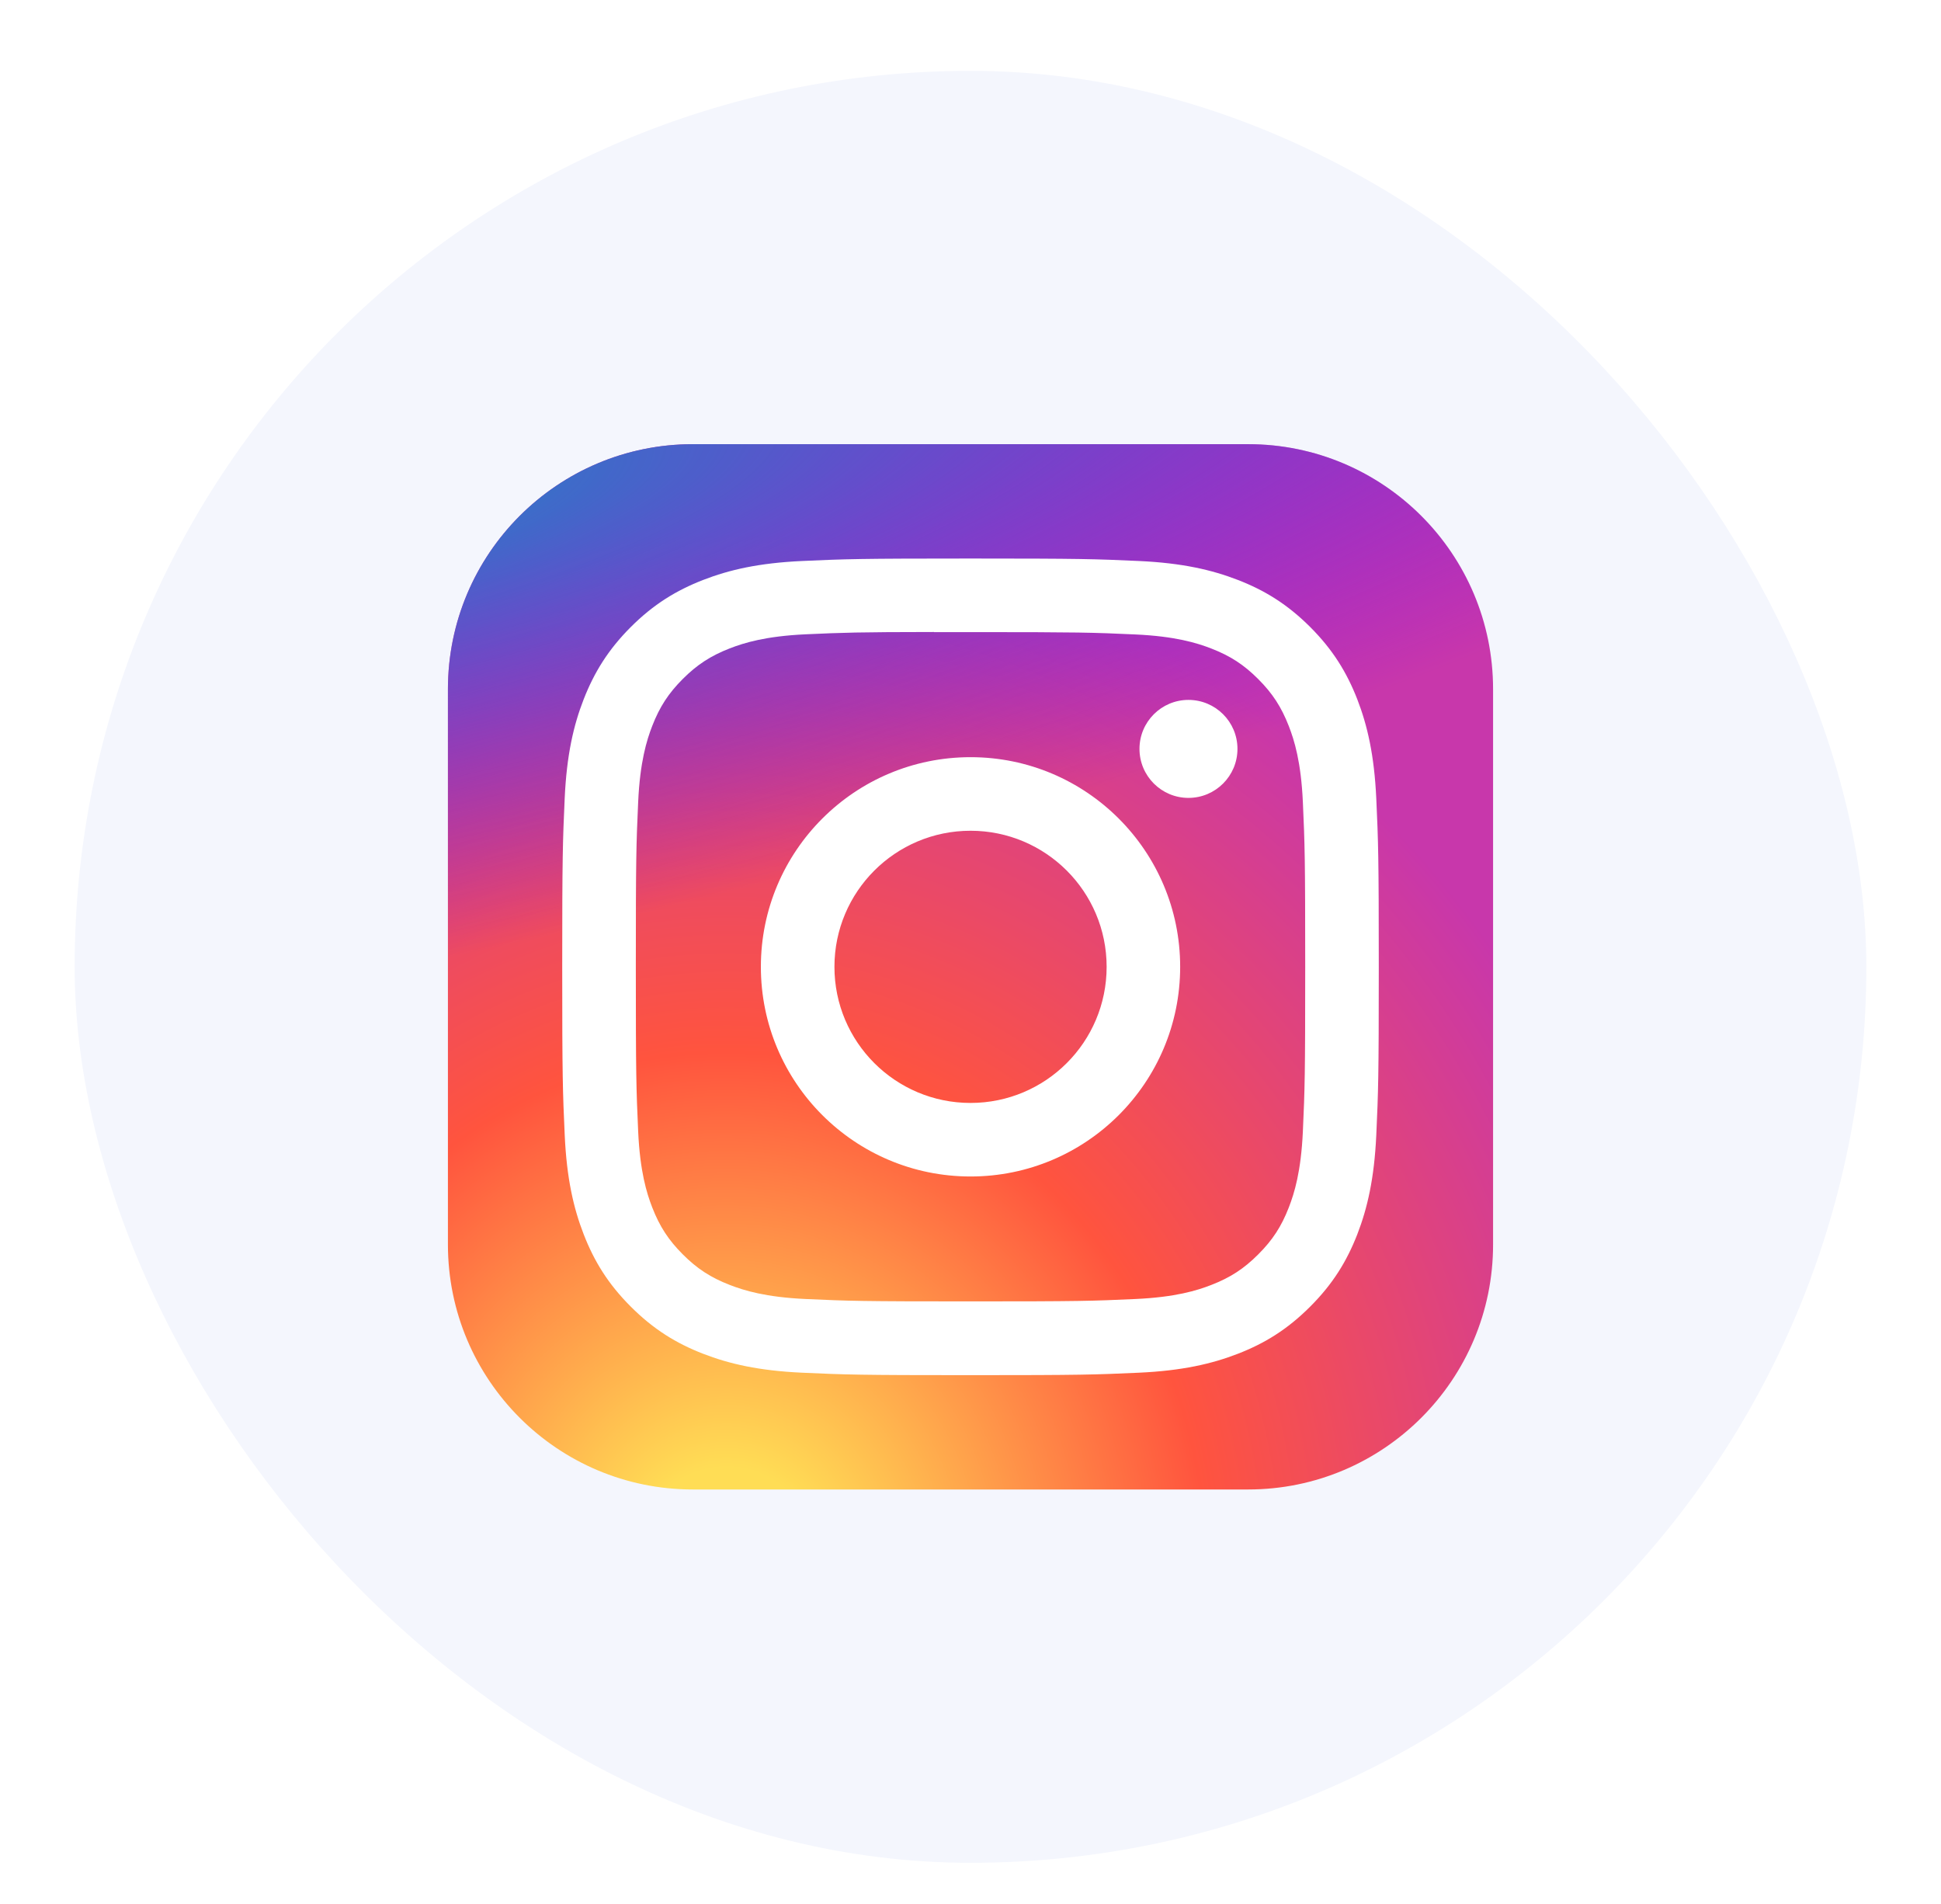
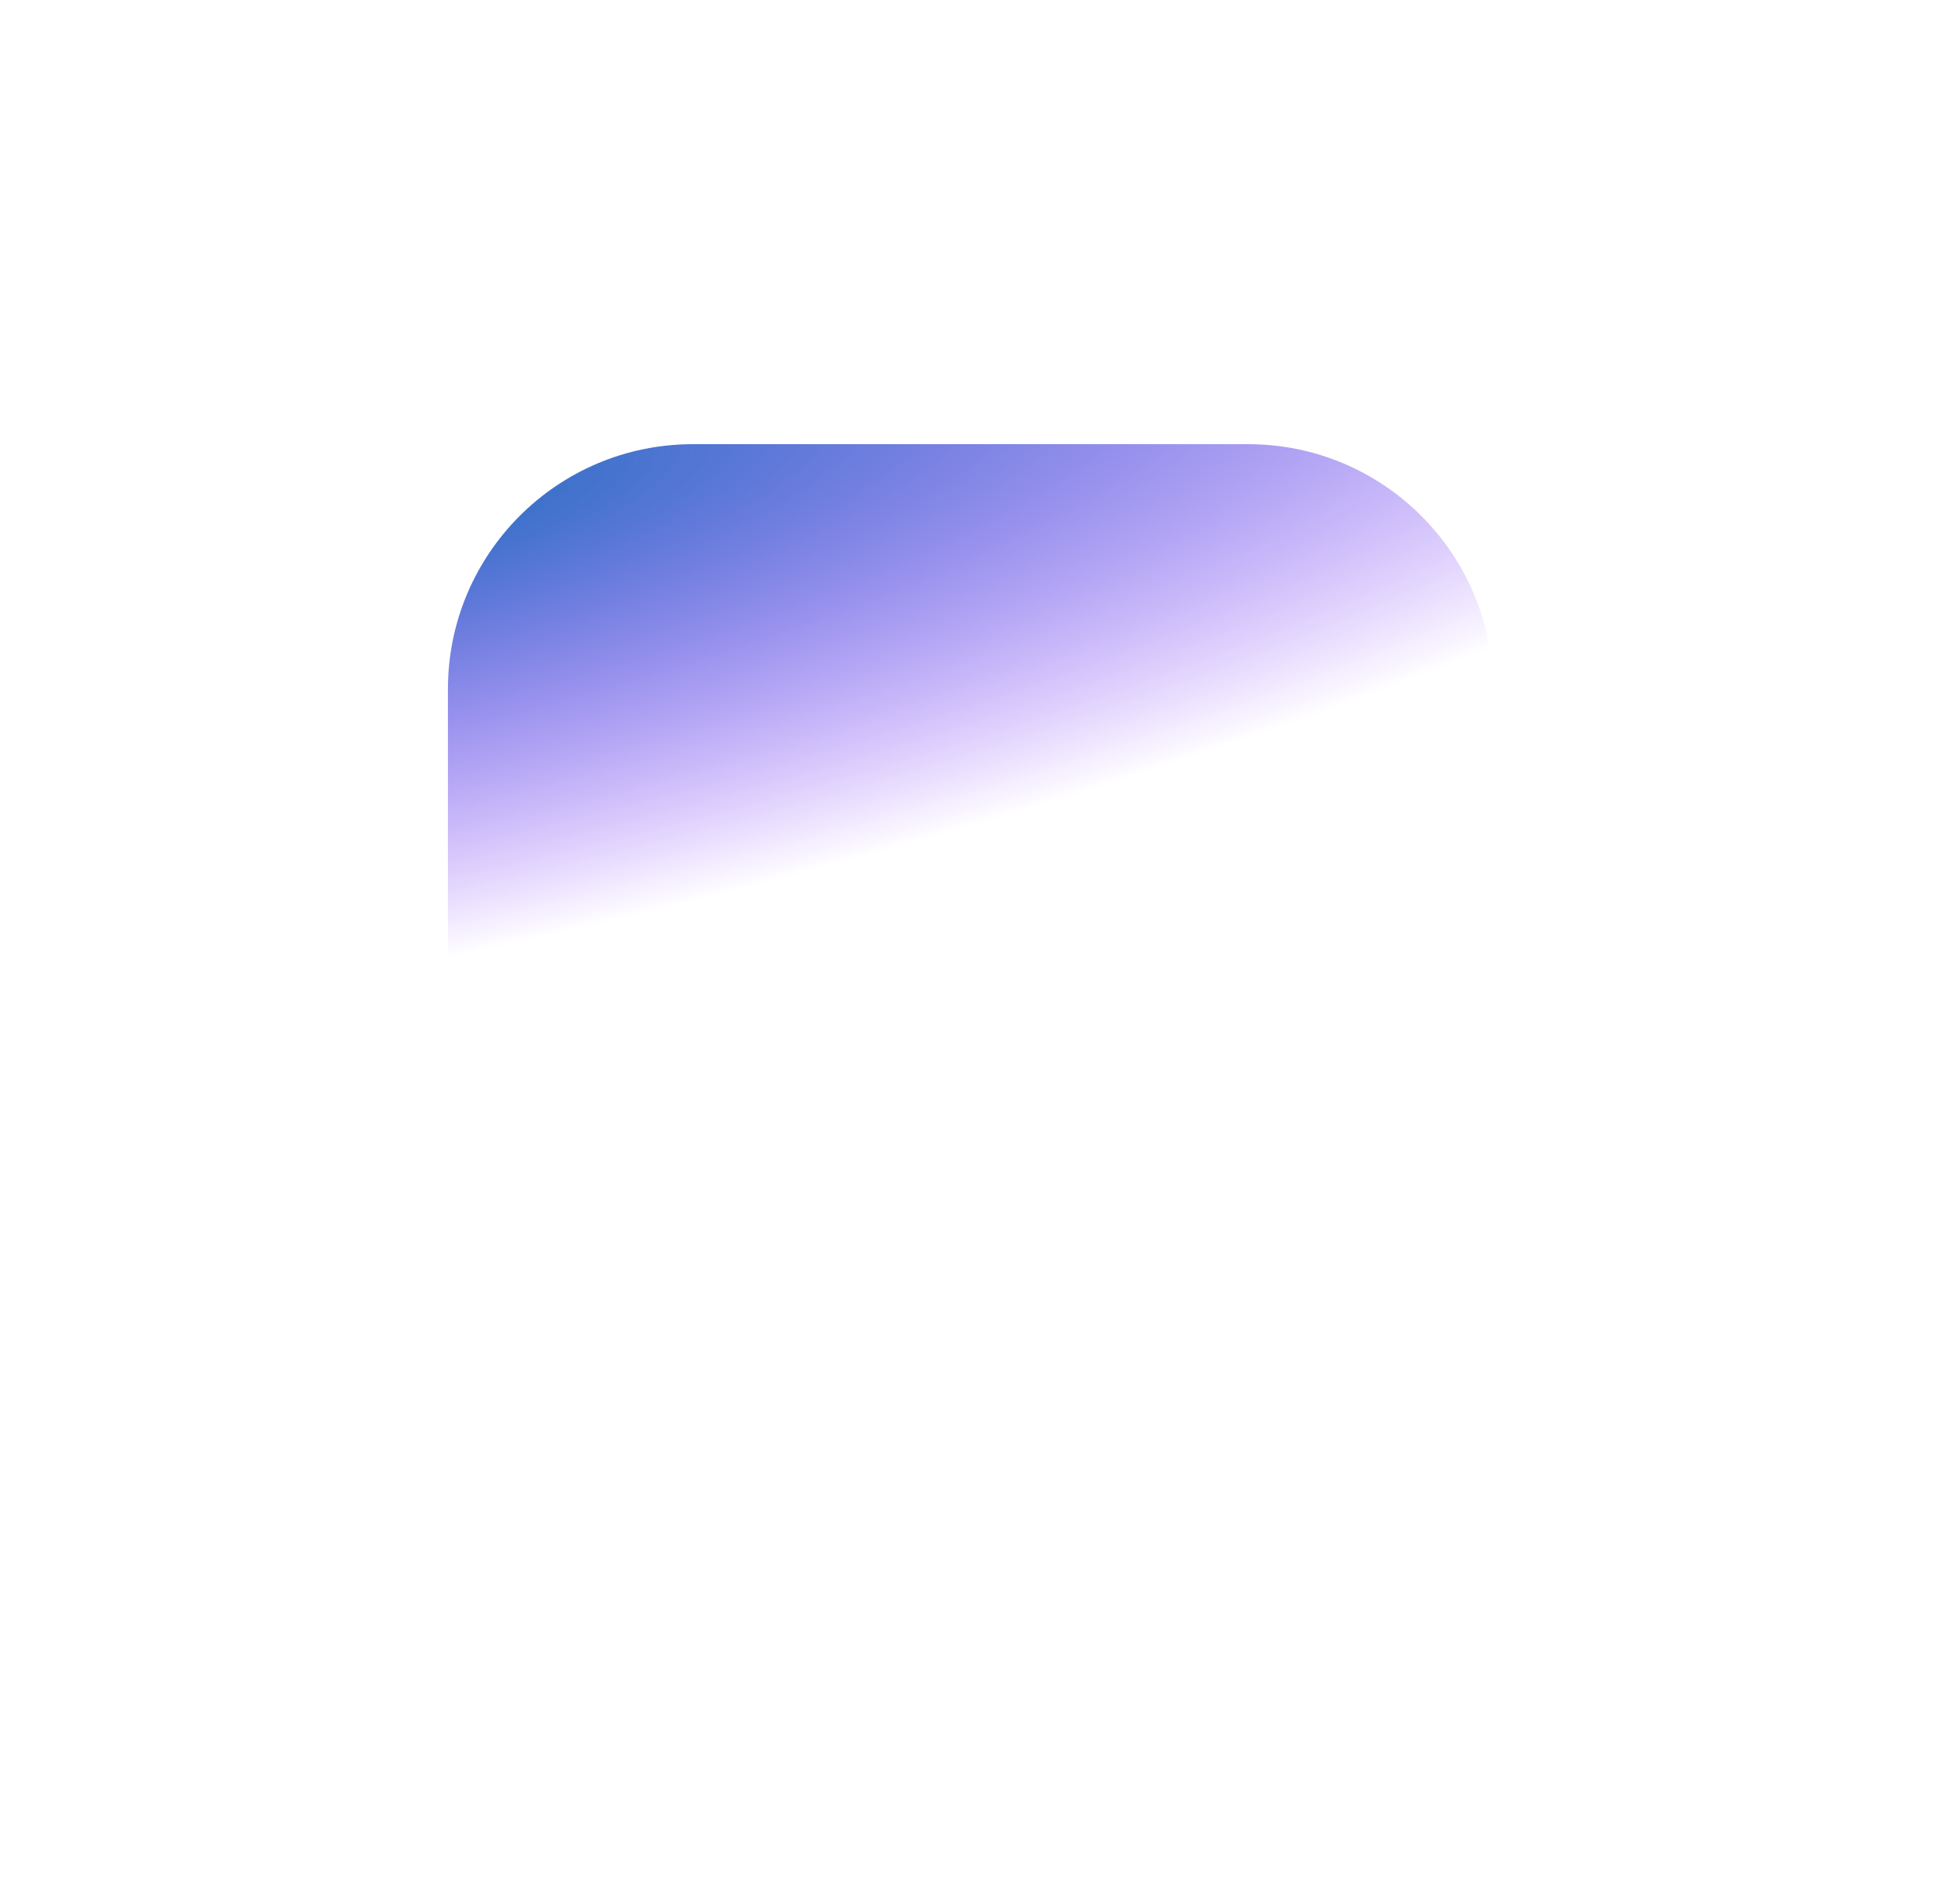
<svg xmlns="http://www.w3.org/2000/svg" width="52" height="51" viewBox="0 0 52 51" fill="none">
  <g filter="url(#filter0_d_1297_7073)">
-     <rect x="2" y="1.898" width="48" height="48" rx="24" fill="#F4F6FD" />
    <g clip-path="url(#clip0_1297_7073)">
-       <path d="M33.438 11.898H18.562C14.938 11.898 12 14.837 12 18.461V33.336C12 36.96 14.938 39.898 18.562 39.898H33.438C37.062 39.898 40 36.96 40 33.336V18.461C40 14.837 37.062 11.898 33.438 11.898Z" fill="url(#paint0_radial_1297_7073)" />
      <path d="M33.438 11.898H18.562C14.938 11.898 12 14.837 12 18.461V33.336C12 36.96 14.938 39.898 18.562 39.898H33.438C37.062 39.898 40 36.96 40 33.336V18.461C40 14.837 37.062 11.898 33.438 11.898Z" fill="url(#paint1_radial_1297_7073)" />
-       <path d="M26.001 14.961C23.031 14.961 22.658 14.974 21.491 15.027C20.327 15.08 19.532 15.265 18.837 15.535C18.117 15.815 17.507 16.188 16.899 16.796C16.291 17.404 15.917 18.015 15.636 18.734C15.365 19.429 15.181 20.224 15.128 21.388C15.076 22.555 15.062 22.928 15.062 25.898C15.062 28.869 15.076 29.241 15.129 30.407C15.182 31.572 15.367 32.367 15.637 33.062C15.916 33.781 16.29 34.392 16.898 34.999C17.506 35.608 18.116 35.983 18.835 36.262C19.531 36.532 20.326 36.717 21.49 36.77C22.657 36.823 23.029 36.836 26 36.836C28.97 36.836 29.342 36.823 30.509 36.77C31.673 36.717 32.469 36.532 33.165 36.262C33.884 35.983 34.493 35.608 35.101 34.999C35.709 34.392 36.083 33.781 36.363 33.062C36.632 32.367 36.817 31.572 36.871 30.407C36.924 29.241 36.938 28.869 36.938 25.898C36.938 22.928 36.924 22.555 36.871 21.389C36.817 20.224 36.632 19.43 36.363 18.734C36.083 18.015 35.709 17.404 35.101 16.796C34.492 16.188 33.884 15.814 33.164 15.535C32.467 15.265 31.672 15.08 30.507 15.027C29.34 14.974 28.969 14.961 25.998 14.961H26.001ZM25.02 16.932C25.311 16.931 25.636 16.932 26.001 16.932C28.921 16.932 29.267 16.942 30.421 16.995C31.487 17.044 32.066 17.222 32.452 17.372C32.962 17.57 33.326 17.807 33.708 18.19C34.091 18.573 34.328 18.937 34.527 19.448C34.677 19.832 34.855 20.411 34.904 21.478C34.956 22.631 34.967 22.977 34.967 25.896C34.967 28.815 34.956 29.161 34.904 30.314C34.855 31.381 34.677 31.96 34.527 32.345C34.329 32.855 34.091 33.219 33.708 33.601C33.326 33.984 32.962 34.221 32.452 34.419C32.066 34.57 31.487 34.747 30.421 34.796C29.268 34.849 28.921 34.86 26.001 34.86C23.081 34.86 22.734 34.849 21.581 34.796C20.515 34.747 19.936 34.569 19.55 34.419C19.04 34.221 18.675 33.984 18.293 33.601C17.91 33.218 17.673 32.855 17.474 32.344C17.324 31.959 17.146 31.38 17.097 30.314C17.045 29.16 17.034 28.814 17.034 25.893C17.034 22.973 17.045 22.628 17.097 21.475C17.146 20.409 17.324 19.83 17.474 19.444C17.672 18.934 17.91 18.569 18.293 18.186C18.675 17.804 19.04 17.567 19.55 17.368C19.936 17.218 20.515 17.04 21.581 16.991C22.59 16.945 22.981 16.931 25.02 16.929V16.932ZM31.839 18.748C31.115 18.748 30.527 19.335 30.527 20.06C30.527 20.785 31.115 21.373 31.839 21.373C32.564 21.373 33.152 20.785 33.152 20.06C33.152 19.335 32.564 18.748 31.839 18.748V18.748ZM26.001 20.282C22.899 20.282 20.384 22.797 20.384 25.898C20.384 29 22.899 31.514 26.001 31.514C29.103 31.514 31.617 29 31.617 25.898C31.617 22.797 29.103 20.282 26.001 20.282H26.001ZM26.001 22.253C28.015 22.253 29.647 23.885 29.647 25.898C29.647 27.912 28.015 29.544 26.001 29.544C23.987 29.544 22.355 27.912 22.355 25.898C22.355 23.885 23.987 22.253 26.001 22.253Z" fill="white" />
    </g>
  </g>
  <defs>
    <filter id="filter0_d_1297_7073" x="0.913" y="0.812" width="50.174" height="50.174" filterUnits="userSpaceOnUse" color-interpolation-filters="sRGB">
      <feFlood flood-opacity="0" result="BackgroundImageFix" />
      <feColorMatrix in="SourceAlpha" type="matrix" values="0 0 0 0 0 0 0 0 0 0 0 0 0 0 0 0 0 0 127 0" result="hardAlpha" />
      <feOffset />
      <feGaussianBlur stdDeviation="0.543" />
      <feComposite in2="hardAlpha" operator="out" />
      <feColorMatrix type="matrix" values="0 0 0 0 0.794 0 0 0 0 0.794 0 0 0 0 0.867 0 0 0 0.5 0" />
      <feBlend mode="normal" in2="BackgroundImageFix" result="effect1_dropShadow_1297_7073" />
      <feBlend mode="normal" in="SourceGraphic" in2="effect1_dropShadow_1297_7073" result="shape" />
    </filter>
    <radialGradient id="paint0_radial_1297_7073" cx="0" cy="0" r="1" gradientUnits="userSpaceOnUse" gradientTransform="translate(19.438 42.055) rotate(-90) scale(27.75 25.81)">
      <stop stop-color="#FFDD55" />
      <stop offset="0.1" stop-color="#FFDD55" />
      <stop offset="0.5" stop-color="#FF543E" />
      <stop offset="1" stop-color="#C837AB" />
    </radialGradient>
    <radialGradient id="paint1_radial_1297_7073" cx="0" cy="0" r="1" gradientUnits="userSpaceOnUse" gradientTransform="translate(7.31 13.915) rotate(78.681) scale(12.404 51.132)">
      <stop stop-color="#3771C8" />
      <stop offset="0.128" stop-color="#3771C8" />
      <stop offset="1" stop-color="#6600FF" stop-opacity="0" />
    </radialGradient>
    <clipPath id="clip0_1297_7073">
      <rect width="28" height="28" fill="white" transform="translate(12 11.898)" />
    </clipPath>
  </defs>
</svg>